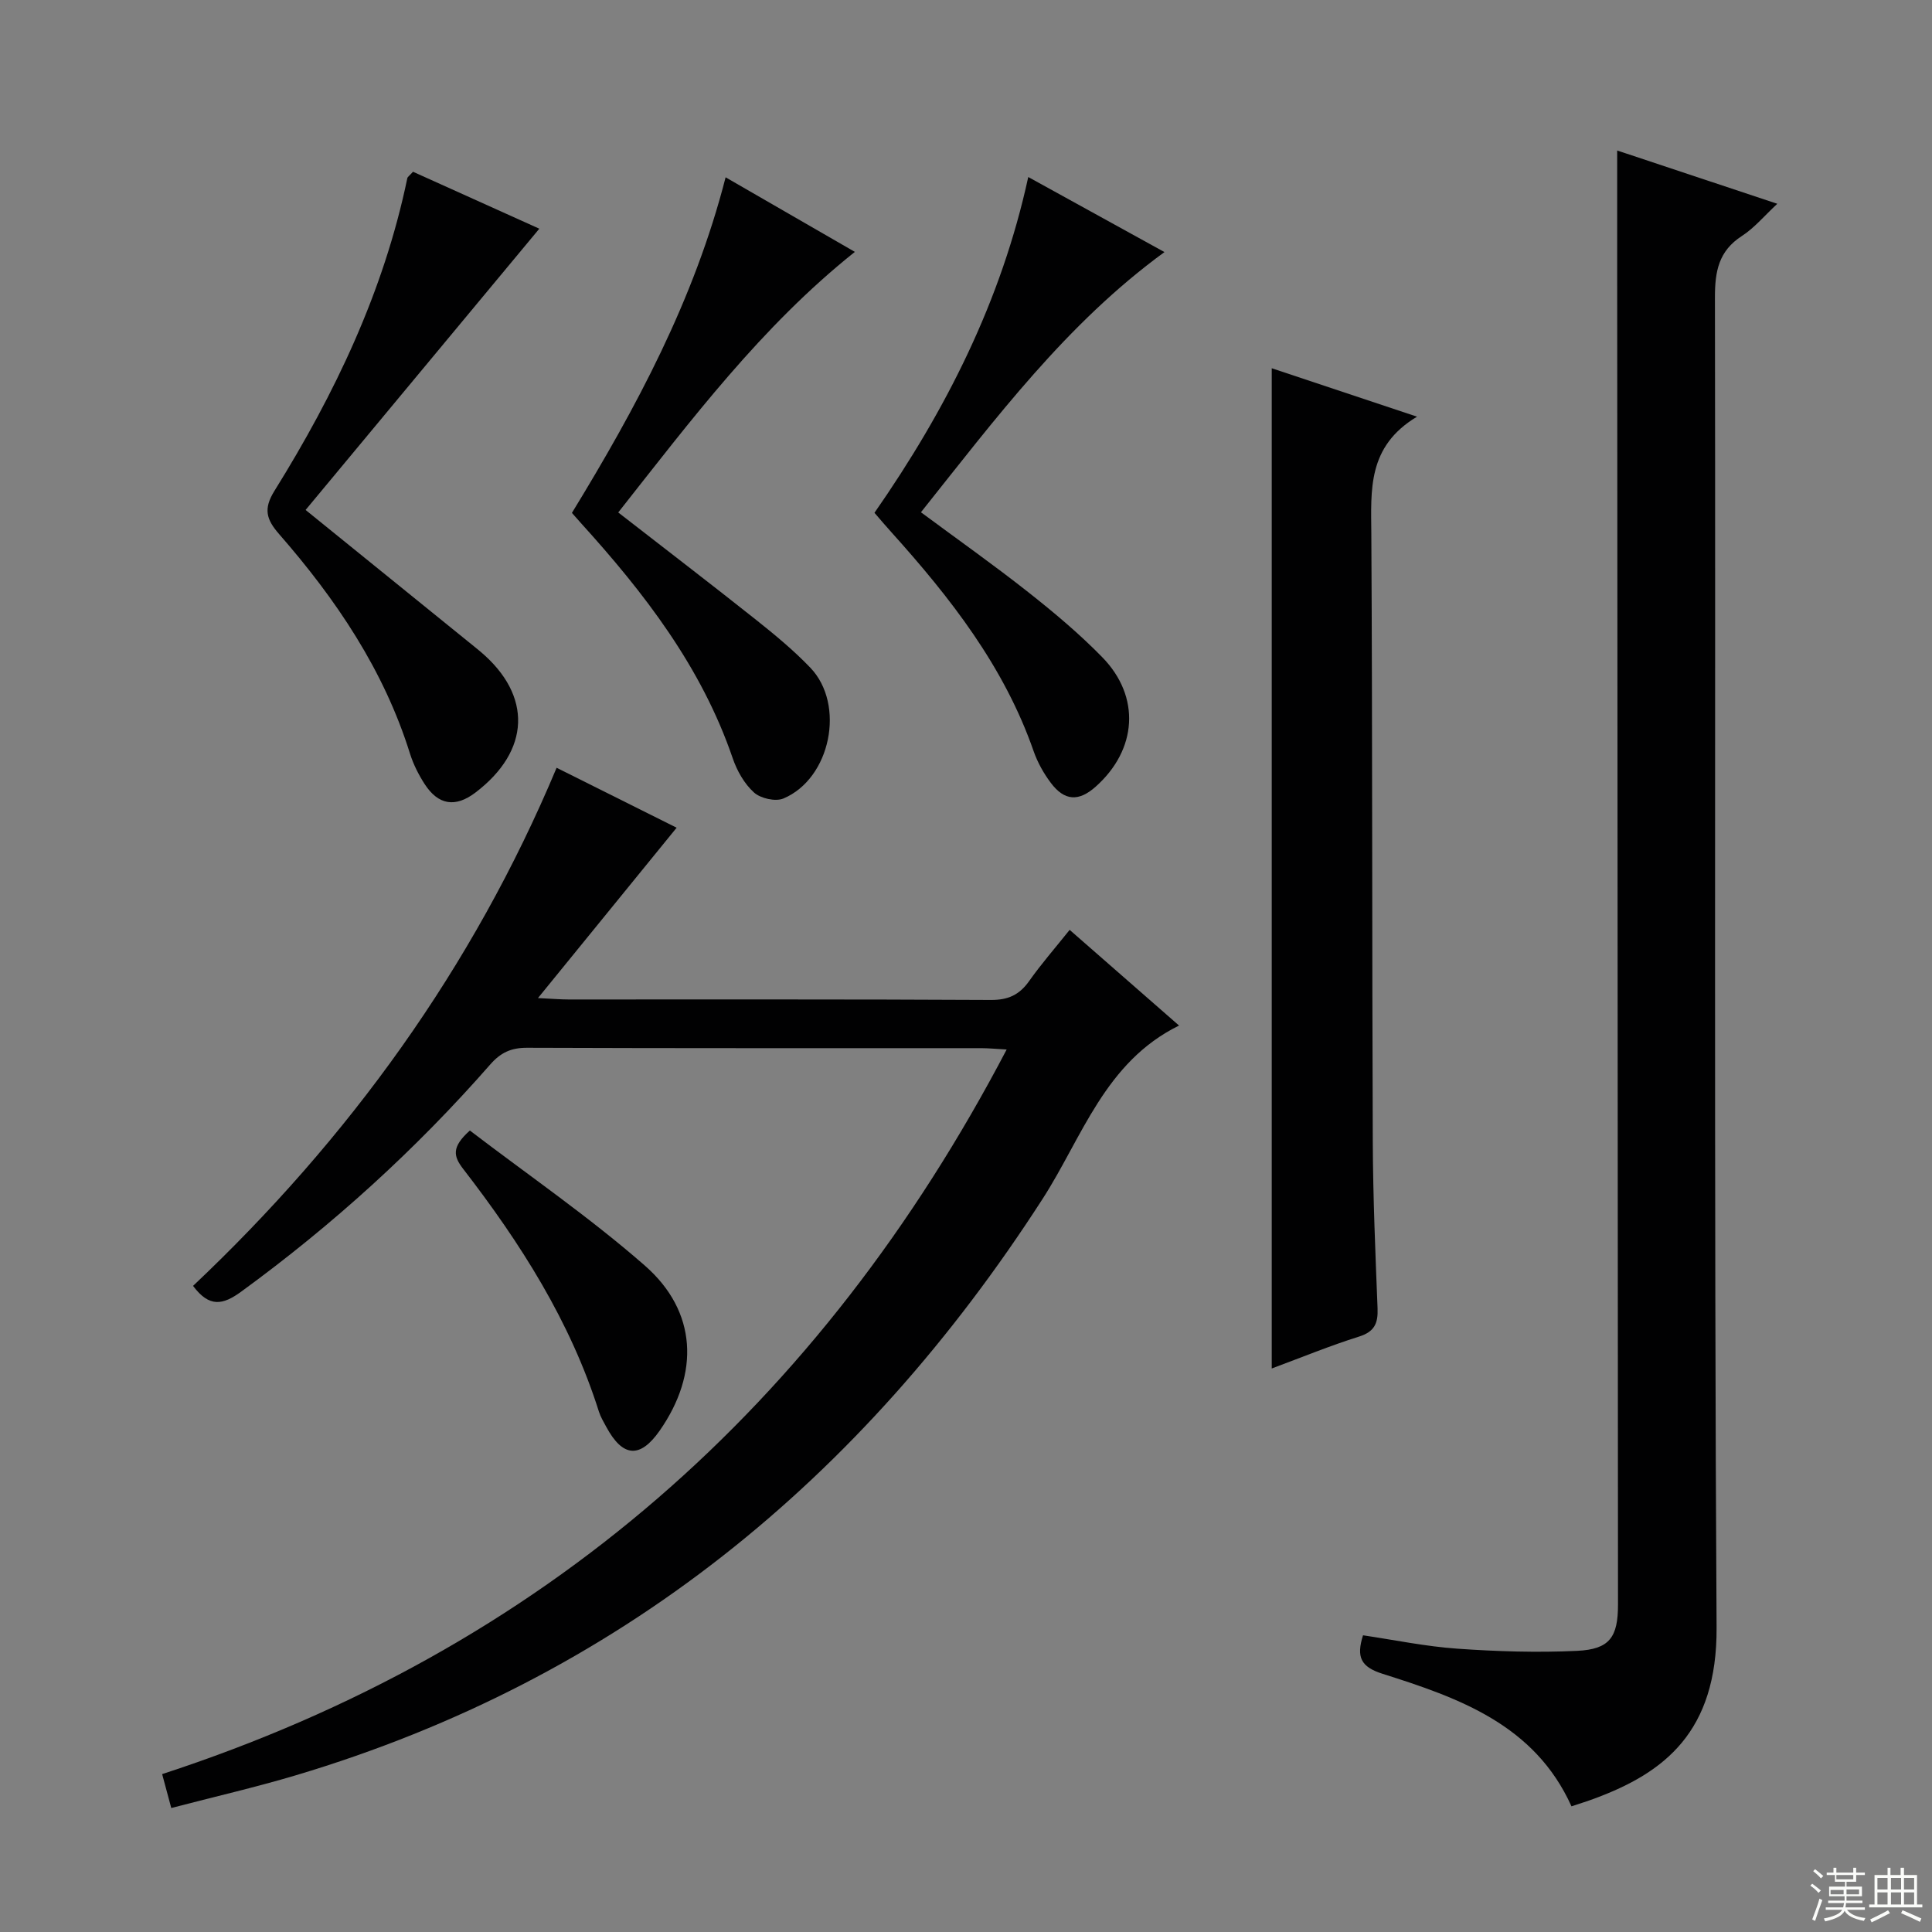
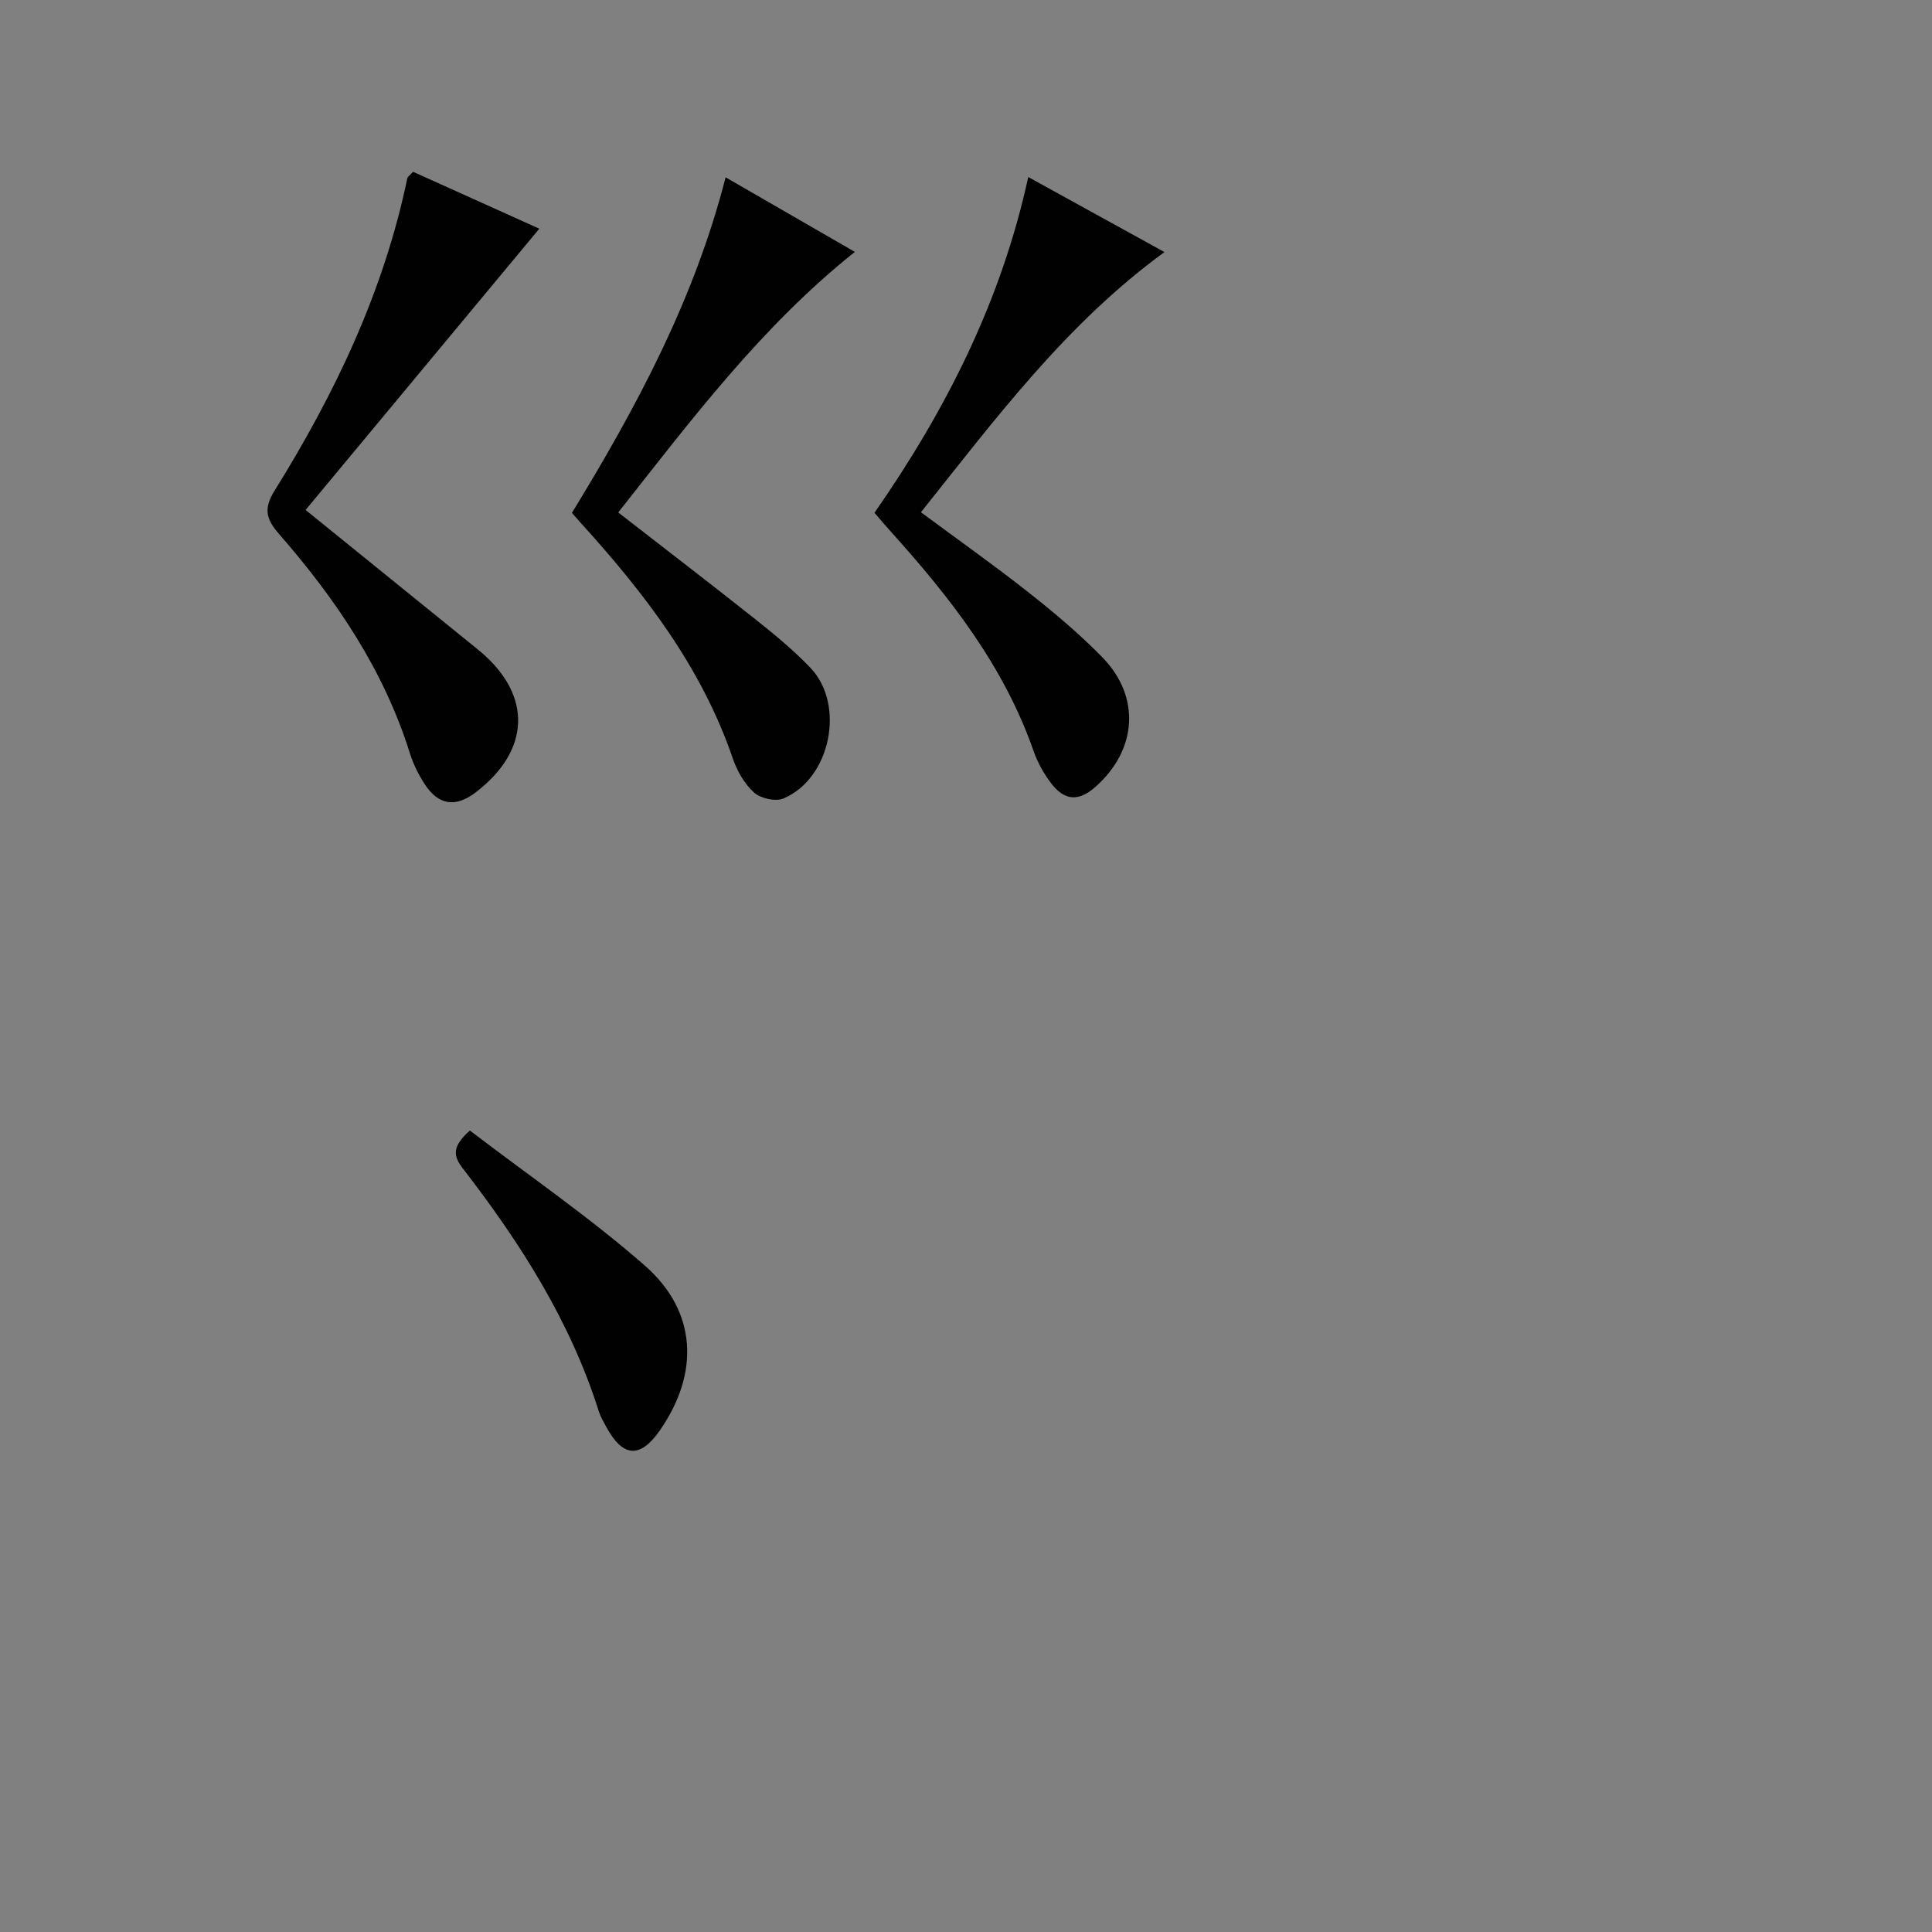
<svg xmlns="http://www.w3.org/2000/svg" enable-background="new 0 0 400 400" viewBox="0 0 400 400">
  <rect x="0" y="0" width="400" height="400" fill="#808080" stroke="none" />
  <g fill="#010102">
-     <path d="m221.46 192.52c7.81 6.83 15.19 13.28 22.65 19.81-15.36 7.54-20.05 23.17-28.26 35.9-37.44 58.1-87.76 99.35-154.55 119.31-8.41 2.51-16.98 4.47-25.84 6.79-.63-2.34-1.17-4.36-1.89-7.02 78.87-25.74 136.27-76.38 174.85-150.02-2.19-.12-3.75-.28-5.31-.28-31.33-.01-62.66.04-93.99-.08-3.31-.01-5.47 1-7.63 3.47-15.41 17.6-32.63 33.22-51.55 47.02-3.81 2.78-6.6 3.32-9.97-1.19 32.2-30.44 57.89-65.78 75.27-107.27 8.46 4.23 16.69 8.34 24.85 12.41-9.42 11.57-18.68 22.95-28.71 35.27 3.11.15 4.7.29 6.28.29 29.16.01 58.33-.06 87.49.1 3.57.02 5.89-1.05 7.9-3.88 2.49-3.53 5.34-6.79 8.41-10.63z" />
-     <path d="m325.36 373.98c-7.65-16.94-23.33-22.44-39.12-27.44-4.52-1.43-5.46-3.47-4.04-7.97 6.48.96 12.96 2.31 19.5 2.77 8.25.58 16.57.84 24.82.45 6.75-.32 8.48-2.83 8.47-9.63-.06-91.63-.12-183.26-.17-274.89-.01-8.62 0-17.24 0-26.11 10.58 3.52 21.58 7.18 33.15 11.03-2.71 2.52-4.75 5-7.32 6.66-4.83 3.11-5.6 7.34-5.59 12.73.15 91.8-.2 183.6.34 275.39.13 21.65-10.88 30.07-25.22 35.38-1.53.58-3.1 1.05-4.82 1.63z" />
-     <path d="m263.3 76.24c9.59 3.2 19.13 6.38 30.08 10.03-10.33 6.18-9.52 15.2-9.46 24.32.24 41.97.13 83.94.3 125.9.05 11.47.54 22.94.99 34.41.12 3.09-.64 4.82-3.85 5.83-5.98 1.88-11.79 4.27-18.06 6.6 0-69.17 0-137.89 0-207.09z" />
    <path d="m85.51 35.56c8.93 4.03 17.81 8.03 26.15 11.79-16.18 19.48-32.24 38.8-48.39 58.23 11.83 9.58 22.67 18.36 33.51 27.14.9.73 1.82 1.46 2.71 2.21 10.76 9.09 10.33 20.52-1.08 29.18-4.12 3.12-7.66 2.6-10.5-1.79-1.25-1.94-2.33-4.08-3.02-6.27-5.41-17.34-15.33-31.99-27.11-45.48-2.65-3.04-3.28-5.21-.96-8.94 12.52-20.12 22.65-41.32 27.51-64.73.05-.27.41-.49 1.18-1.34z" />
    <path d="m118.41 106.19c13.3-21.76 25.32-44.1 31.82-69.48 9.05 5.22 17.78 10.26 26.76 15.44-19.35 15.43-33.87 34.79-48.99 53.95 9.72 7.56 19.2 14.81 28.55 22.24 3.9 3.1 7.78 6.31 11.22 9.9 7.32 7.64 4.21 22.96-5.57 27.08-1.64.69-4.74-.01-6.1-1.25-2-1.8-3.52-4.5-4.41-7.11-6.45-18.86-18.29-34.19-31.44-48.69-.55-.61-1.09-1.23-1.84-2.08z" />
    <path d="m181.05 106.17c14.89-21.4 26.27-43.94 31.84-69.52 9.79 5.39 18.93 10.43 28.2 15.54-20.33 14.83-34.94 34.46-50.42 53.87 7.64 5.66 15.07 10.9 22.2 16.53 5.35 4.22 10.61 8.63 15.36 13.5 7.97 8.17 7.21 19.13-1.38 26.78-3.5 3.12-6.46 2.99-9.3-.8-1.48-1.97-2.74-4.23-3.55-6.55-6.1-17.52-17.23-31.75-29.42-45.3-1.12-1.23-2.19-2.5-3.53-4.05z" />
    <path d="m97.28 234.06c12.13 9.27 24.77 17.94 36.23 27.97 10.85 9.5 11.34 22.32 3.07 34.17-4.05 5.8-7.65 5.55-11.07-.8-.55-1.02-1.16-2.04-1.51-3.13-5.9-18.69-16.24-34.9-28.09-50.24-2.02-2.62-2.5-4.5 1.37-7.97z" />
  </g>
-   <path d="m374.8 390.4.4-.4c.7.5 1.3 1 1.8 1.4l-.5.5c-.5-.6-1.1-1.1-1.7-1.5zm1 7.3-.6-.3c.5-1.4 1.1-2.8 1.5-4.3.2.1.4.2.6.3-.5 1.3-1 2.8-1.5 4.3zm-.4-10.3.4-.4c.4.3 1 .8 1.7 1.4l-.5.5c-.4-.5-1-1-1.6-1.5zm2.5.3h1.7v-1h.6v1h3.5v-1h.6v1h1.8v.5h-1.8v1.4h-2v1h3.2v2h-3.2v.9h3.3v.5h-3.4c0 .3-.1.6-.1.9h4v.5h-3.7c.7.9 1.9 1.5 3.8 1.7-.1.2-.2.4-.3.6-2.1-.4-3.5-1.1-4-2.1-.4 1-1.8 1.7-4 2.2-.1-.2-.2-.4-.3-.6 2.1-.4 3.4-1 3.8-1.8h-3.4v-.5h3.6c.1-.3.1-.6.2-.9h-3.3v-.5h3.4c0-.3 0-.6 0-.9h-3.2v-2h3.3v-1h-2.1v-1.4h-1.7v-.5zm1.1 3.5v1h2.7c0-.3 0-.4 0-.4 0-.1 0-.2 0-.2 0-.1 0-.2 0-.3h-2.7zm1.2-3v.9h3.5v-.9zm4.7 3h-2.6v.6.4h2.6z" fill="#fbfcfa" />
-   <path d="m393.6 386.7h.6v1.5h2.7v6.1h1.1v.6h-11v-.6h1.1v-6.1h2.7v-1.5h.6v1.5h2.1v-1.5zm-2.7 8.8.4.6c-1.2.6-2.5 1.3-3.8 1.9-.1-.2-.2-.4-.3-.6 1.2-.6 2.5-1.2 3.7-1.9zm-2.2-6.7v2.4h2.1v-2.4zm0 3v2.5h2.1v-2.5zm2.8-3v2.4h2.1v-2.4zm0 3v2.5h2.1v-2.5zm6 6.1c-1.4-.7-2.7-1.3-3.9-1.8l.3-.6c1.5.6 2.7 1.2 3.9 1.7zm-1.2-9.1h-2.1v2.4h2.1zm-2.1 3v2.5h2.1v-2.5z" fill="#fbfcfa" />
</svg>